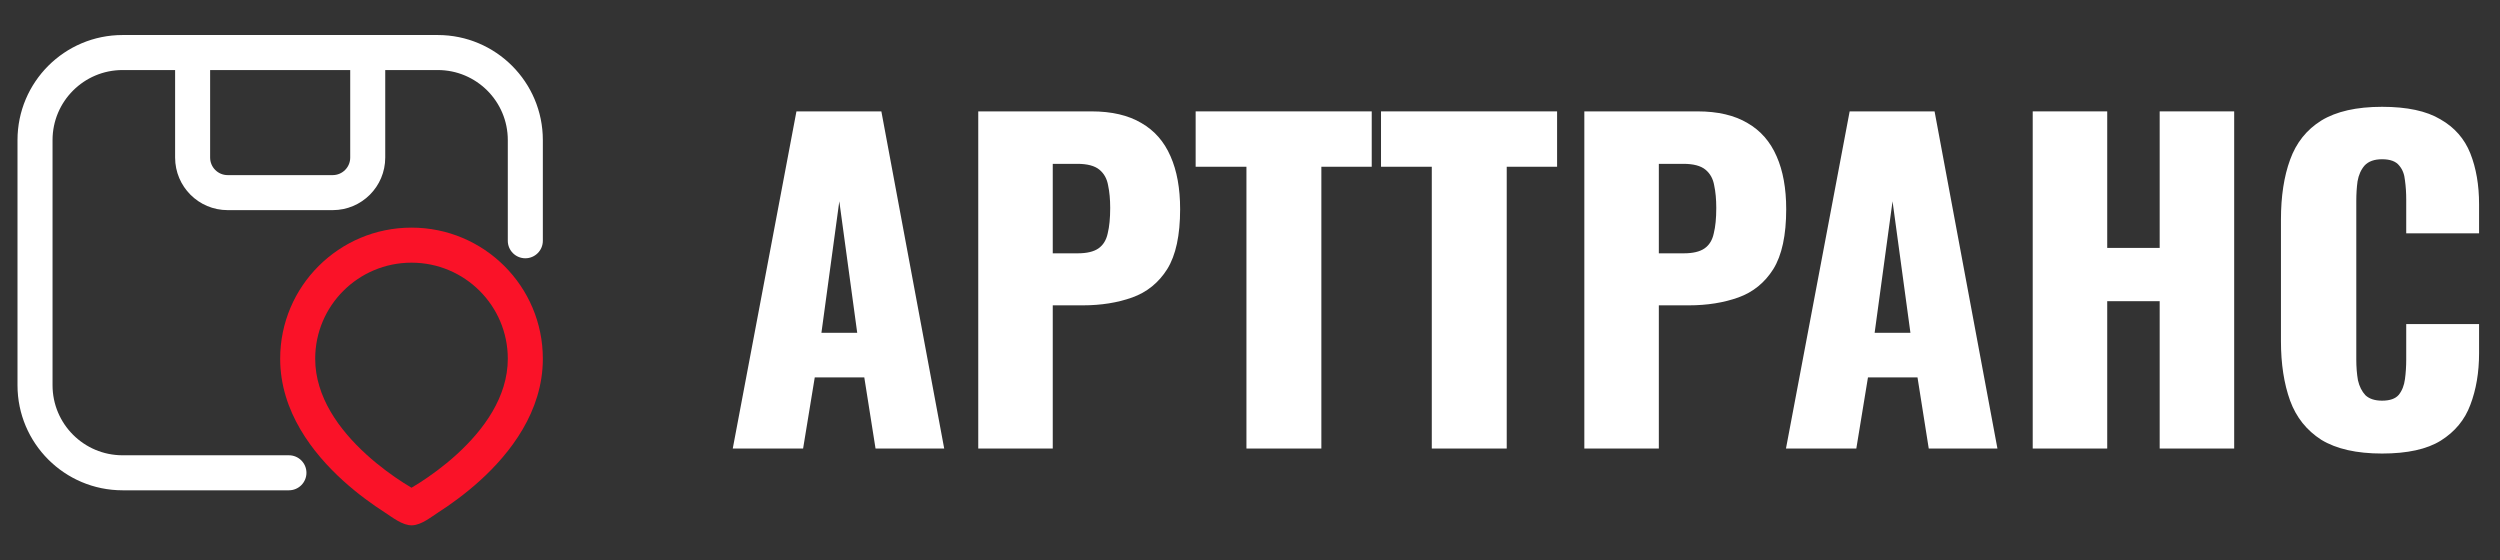
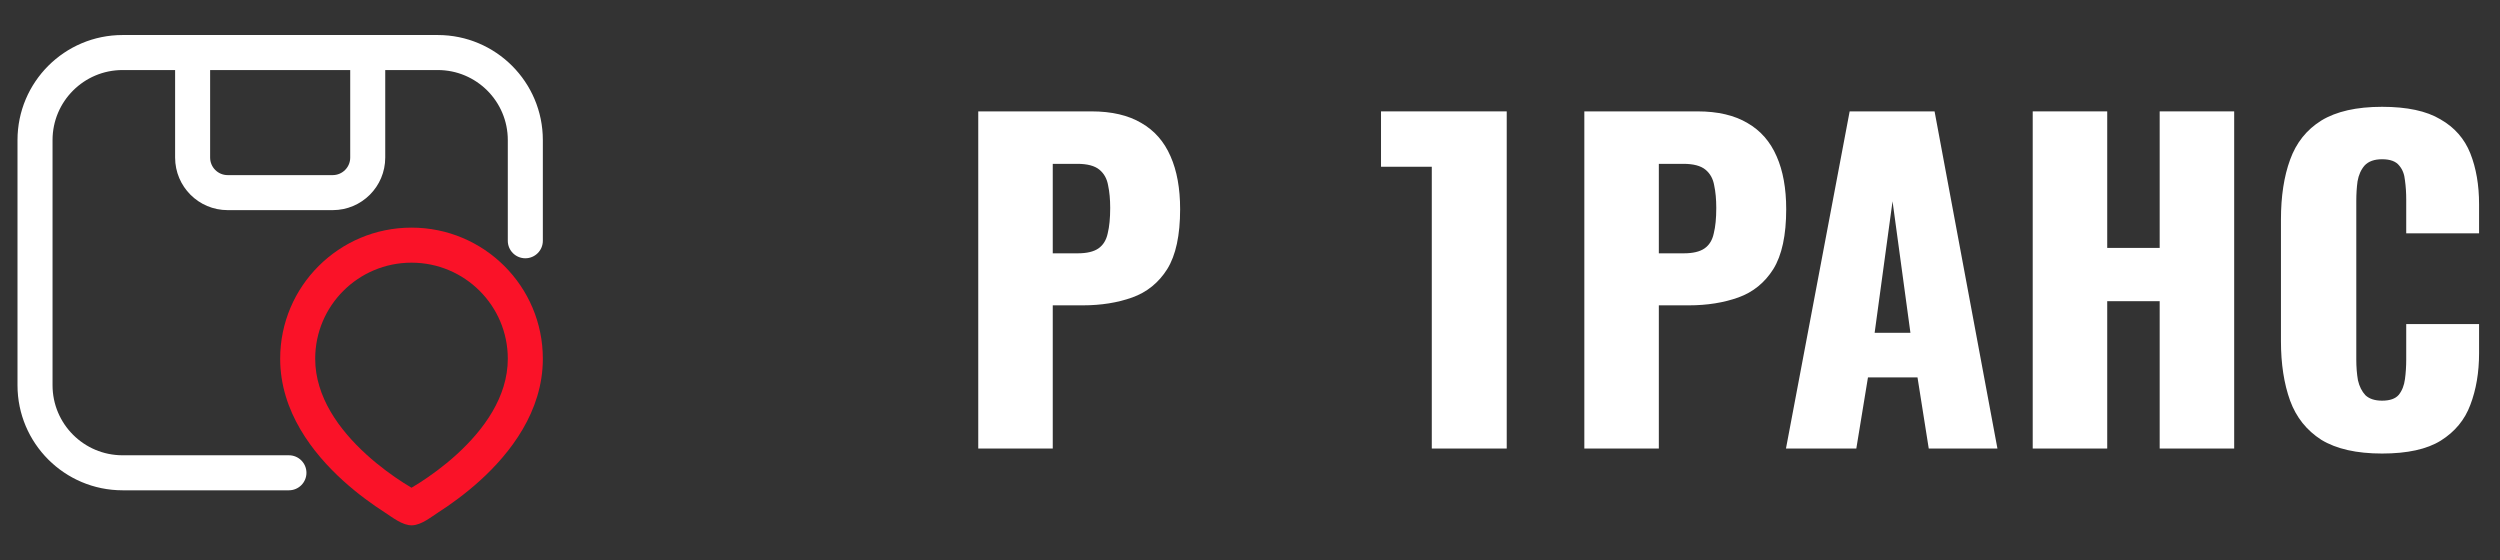
<svg xmlns="http://www.w3.org/2000/svg" width="116" height="26" viewBox="0 0 116 26" fill="none">
  <rect x="0" y="0" width="116" height="26" fill="#333333" stroke="none" />
  <path fill-rule="evenodd" clip-rule="evenodd" d="M20.312 1.625C23.005 1.625 25.188 3.808 25.188 6.5V11.172C25.188 11.621 24.824 11.984 24.375 11.984C23.926 11.984 23.562 11.621 23.562 11.172V6.5C23.562 4.705 22.107 3.25 20.312 3.25H17.875V7.312C17.875 8.659 16.784 9.75 15.438 9.75H10.562C9.216 9.75 8.125 8.659 8.125 7.312V3.25H5.688C3.893 3.25 2.438 4.705 2.438 6.5V17.875C2.438 19.67 3.893 21.125 5.688 21.125H13.406C13.855 21.125 14.219 21.489 14.219 21.938C14.219 22.386 13.855 22.75 13.406 22.75H5.688C2.995 22.75 0.812 20.567 0.812 17.875V6.5C0.812 3.808 2.995 1.625 5.688 1.625H20.312ZM9.75 3.25H16.25V7.312C16.25 7.761 15.886 8.125 15.438 8.125H10.562C10.114 8.125 9.75 7.761 9.75 7.312V3.25Z" fill="white" />
  <path fill-rule="evenodd" clip-rule="evenodd" d="M20.358 23.76C20.88 23.424 21.579 22.929 22.281 22.291C23.66 21.037 25.188 19.105 25.188 16.645C25.188 13.284 22.458 10.562 19.094 10.562C15.73 10.562 13 13.284 13 16.645C13 19.105 14.528 21.037 15.906 22.291C16.609 22.929 17.307 23.424 17.829 23.76C18.184 23.988 18.674 24.388 19.117 24.375C19.557 24.362 20.014 23.981 20.358 23.76ZM19.094 12.188C16.624 12.188 14.625 14.185 14.625 16.645C14.625 18.414 15.738 19.941 17 21.088C17.618 21.651 18.239 22.092 18.708 22.393C18.854 22.487 18.984 22.566 19.094 22.631C19.203 22.566 19.334 22.487 19.48 22.393C19.948 22.092 20.57 21.651 21.188 21.088C22.45 19.941 23.562 18.414 23.562 16.645C23.562 14.185 21.563 12.188 19.094 12.188Z" fill="#FA1228" />
  <path d="M110.529 21.044C109.345 21.044 108.405 20.832 107.709 20.407C107.027 19.969 106.544 19.364 106.261 18.591C105.978 17.806 105.836 16.885 105.836 15.829V10.19C105.836 9.108 105.978 8.181 106.261 7.409C106.544 6.623 107.027 6.018 107.709 5.593C108.405 5.168 109.345 4.956 110.529 4.956C111.688 4.956 112.589 5.149 113.233 5.535C113.89 5.909 114.353 6.437 114.624 7.119C114.894 7.801 115.029 8.587 115.029 9.475V10.827H111.649V9.263C111.649 8.954 111.63 8.658 111.591 8.374C111.566 8.091 111.476 7.859 111.321 7.679C111.167 7.486 110.903 7.389 110.529 7.389C110.169 7.389 109.898 7.486 109.718 7.679C109.551 7.872 109.441 8.117 109.39 8.413C109.351 8.696 109.332 8.999 109.332 9.321V16.679C109.332 17.027 109.357 17.349 109.409 17.645C109.473 17.928 109.589 18.16 109.757 18.34C109.937 18.508 110.194 18.591 110.529 18.591C110.89 18.591 111.147 18.501 111.302 18.321C111.456 18.128 111.553 17.883 111.591 17.587C111.63 17.291 111.649 16.988 111.649 16.679V15.038H115.029V16.39C115.029 17.278 114.894 18.076 114.624 18.785C114.366 19.48 113.909 20.033 113.252 20.445C112.609 20.845 111.701 21.044 110.529 21.044Z" fill="white" />
  <path d="M94.318 20.812V5.168H97.775V11.503H100.209V5.168H103.666V20.812H100.209V13.975H97.775V20.812H94.318Z" fill="white" />
  <path d="M82.869 20.812L85.824 5.168H89.764L92.681 20.812H89.494L88.972 17.51H86.674L86.133 20.812H82.869ZM86.983 15.443H88.644L87.814 9.34L86.983 15.443Z" fill="white" />
  <path d="M73.513 20.812V5.168H78.766C79.706 5.168 80.479 5.349 81.084 5.709C81.689 6.057 82.14 6.572 82.436 7.254C82.732 7.924 82.88 8.741 82.88 9.707C82.88 10.917 82.68 11.844 82.281 12.488C81.882 13.119 81.341 13.557 80.659 13.802C79.977 14.046 79.21 14.168 78.361 14.168H76.97V20.812H73.513ZM76.97 11.754H78.129C78.554 11.754 78.876 11.677 79.095 11.523C79.314 11.368 79.455 11.136 79.519 10.827C79.597 10.518 79.635 10.126 79.635 9.649C79.635 9.25 79.603 8.902 79.539 8.606C79.487 8.297 79.352 8.052 79.133 7.872C78.914 7.692 78.573 7.602 78.11 7.602H76.97V11.754Z" fill="white" />
-   <path d="M66.435 20.812V7.737H64.079V5.168H72.249V7.737H69.912V20.812H66.435Z" fill="white" />
-   <path d="M57.835 20.812V7.737H55.478V5.168H63.648V7.737H61.311V20.812H57.835Z" fill="white" />
+   <path d="M66.435 20.812V7.737H64.079V5.168H72.249H69.912V20.812H66.435Z" fill="white" />
  <path d="M45.391 20.812V5.168H50.644C51.584 5.168 52.357 5.349 52.962 5.709C53.567 6.057 54.018 6.572 54.314 7.254C54.61 7.924 54.758 8.741 54.758 9.707C54.758 10.917 54.559 11.844 54.159 12.488C53.76 13.119 53.219 13.557 52.537 13.802C51.855 14.046 51.089 14.168 50.239 14.168H48.848V20.812H45.391ZM48.848 11.754H50.007C50.432 11.754 50.754 11.677 50.973 11.523C51.191 11.368 51.333 11.136 51.398 10.827C51.475 10.518 51.513 10.126 51.513 9.649C51.513 9.25 51.481 8.902 51.417 8.606C51.365 8.297 51.23 8.052 51.011 7.872C50.792 7.692 50.451 7.602 49.988 7.602H48.848V11.754Z" fill="white" />
-   <path d="M34 20.812L36.955 5.168H40.895L43.811 20.812H40.625L40.103 17.51H37.805L37.264 20.812H34ZM38.114 15.443H39.775L38.944 9.34L38.114 15.443Z" fill="white" />
</svg>